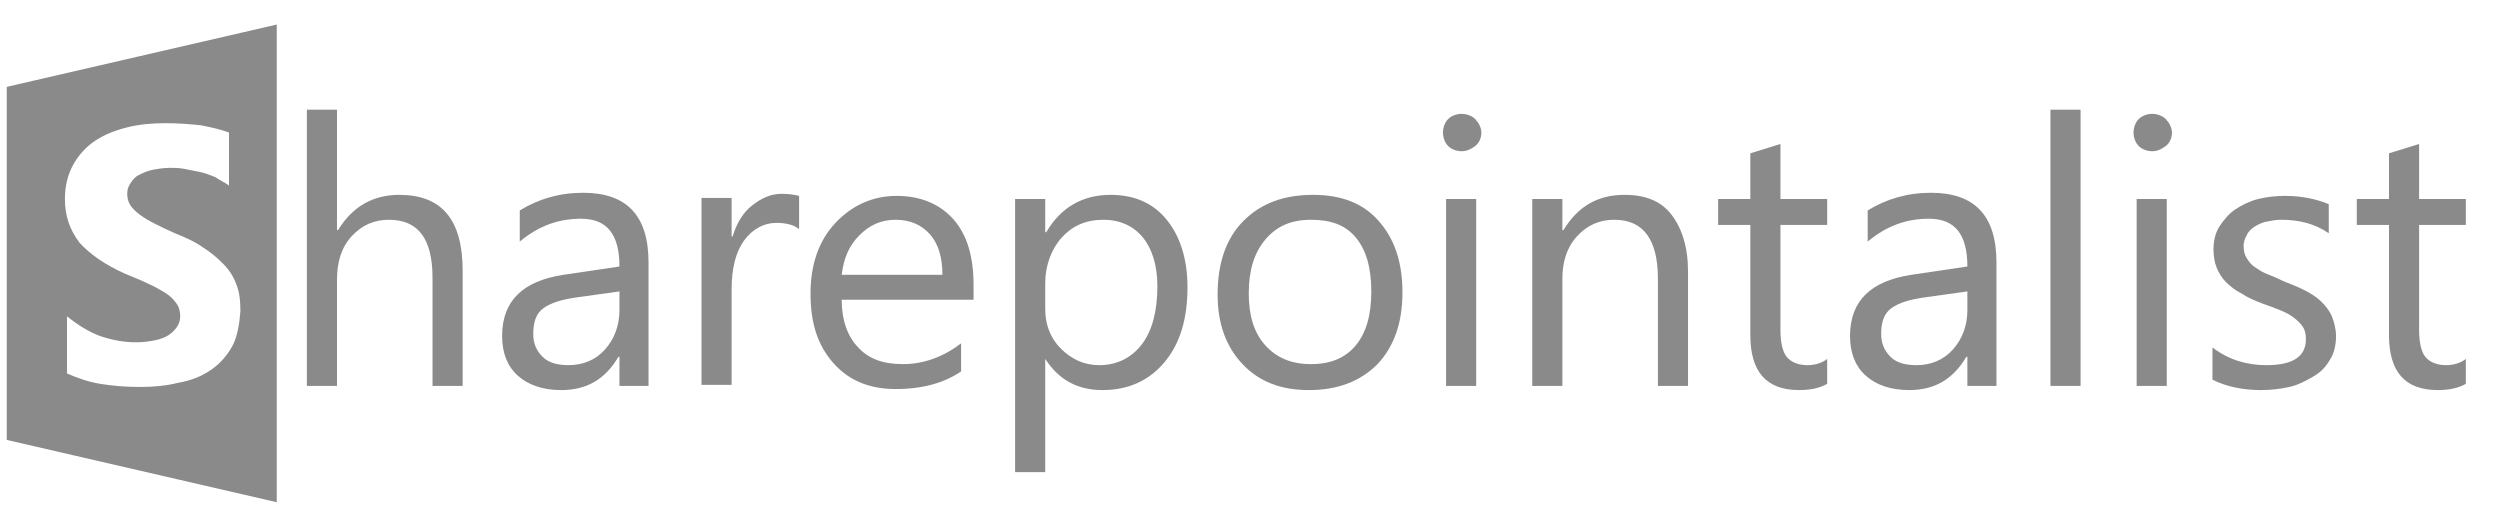
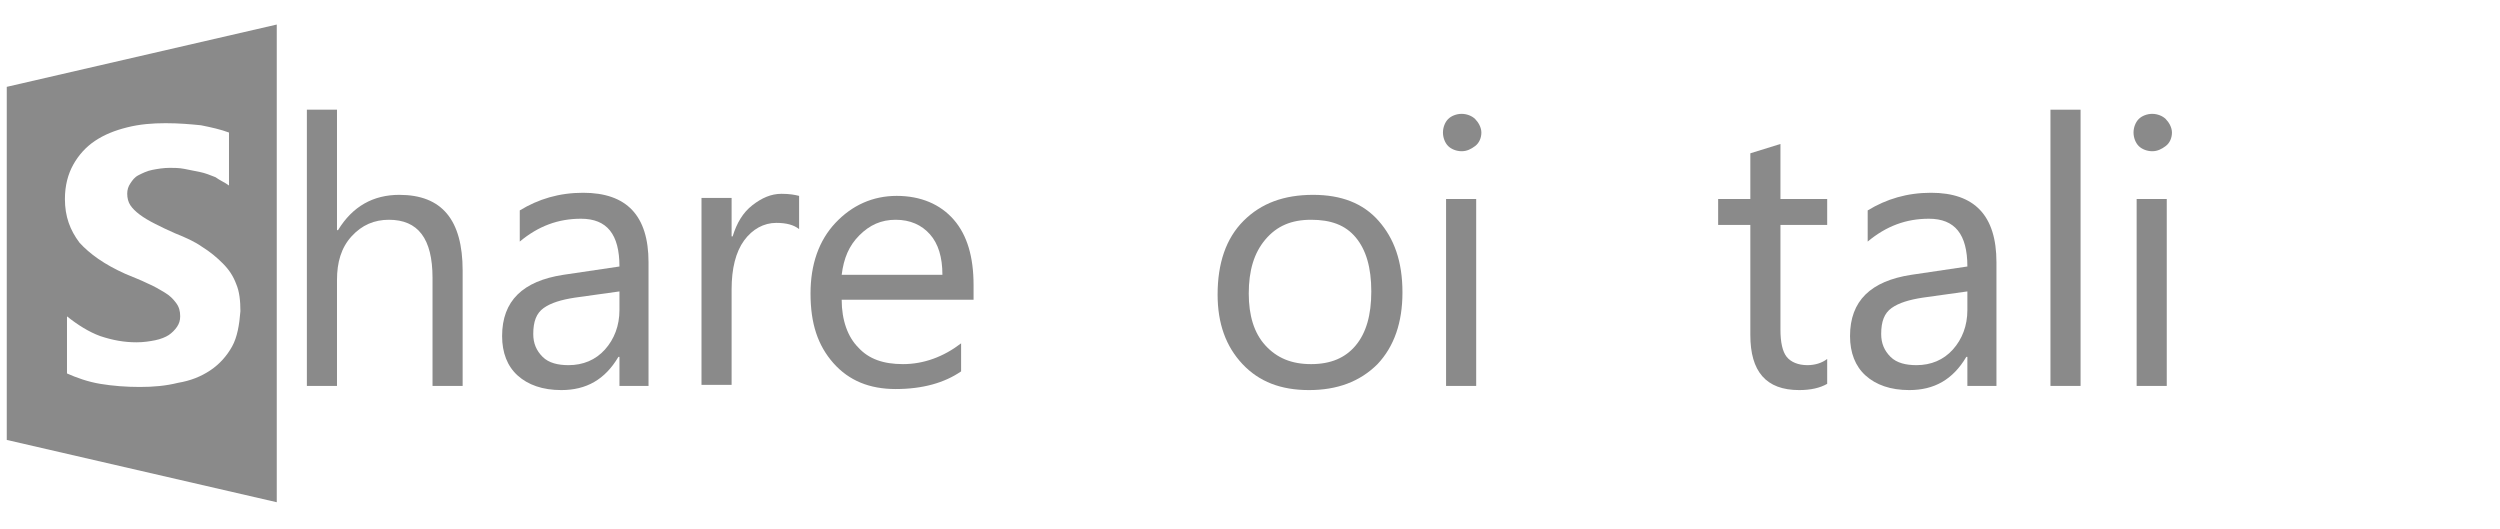
<svg xmlns="http://www.w3.org/2000/svg" width="260" height="55" viewBox="0 0 260 55" fill="none">
  <g clip-path="url(#clip0_296_3542)">
    <path d="M48.115 40.136H44.983V28.904C44.983 24.8 43.471 22.856 40.447 22.856C38.935 22.856 37.639 23.396 36.559 24.584C35.479 25.772 35.047 27.284 35.047 29.12V40.136H31.915V11.408H35.047V23.936H35.155C36.667 21.452 38.827 20.264 41.527 20.264C45.955 20.264 48.115 22.856 48.115 28.148V40.136Z" fill="#8A8A8A" />
    <path d="M67.555 40.136H64.423V37.112H64.315C62.911 39.488 60.967 40.568 58.375 40.568C56.431 40.568 54.919 40.028 53.839 39.056C52.759 38.084 52.219 36.68 52.219 34.952C52.219 31.28 54.379 29.228 58.591 28.58L64.423 27.716C64.423 24.368 63.127 22.748 60.427 22.748C58.051 22.748 55.999 23.504 54.055 25.124V21.884C55.999 20.696 58.159 20.048 60.643 20.048C65.179 20.048 67.447 22.424 67.447 27.284V40.136H67.555ZM64.423 30.308L59.779 30.956C58.375 31.172 57.295 31.496 56.539 32.036C55.783 32.576 55.459 33.44 55.459 34.736C55.459 35.708 55.783 36.464 56.431 37.112C57.079 37.76 58.051 37.976 59.131 37.976C60.643 37.976 61.939 37.436 62.911 36.356C63.883 35.276 64.423 33.872 64.423 32.252V30.308Z" fill="#8A8A8A" />
    <path d="M83.107 23.828C82.567 23.396 81.811 23.18 80.731 23.18C79.435 23.18 78.247 23.828 77.383 25.016C76.519 26.204 76.087 27.932 76.087 30.092V40.028H72.955V20.588H76.087V24.584H76.195C76.627 23.18 77.275 22.1 78.247 21.344C79.219 20.588 80.191 20.156 81.271 20.156C82.135 20.156 82.675 20.264 83.107 20.372V23.828Z" fill="#8A8A8A" />
    <path d="M101.251 31.172H87.535C87.535 33.332 88.183 35.06 89.263 36.14C90.343 37.328 91.855 37.868 93.907 37.868C96.067 37.868 98.119 37.112 99.955 35.708V38.624C98.227 39.812 95.959 40.46 93.151 40.46C90.451 40.46 88.291 39.596 86.671 37.76C85.051 35.924 84.295 33.656 84.295 30.524C84.295 27.5 85.159 25.016 86.887 23.18C88.615 21.344 90.775 20.372 93.259 20.372C95.743 20.372 97.795 21.236 99.199 22.856C100.603 24.476 101.251 26.744 101.251 29.66V31.172ZM98.011 28.58C98.011 26.744 97.579 25.34 96.715 24.368C95.851 23.396 94.663 22.856 93.151 22.856C91.639 22.856 90.451 23.396 89.371 24.476C88.291 25.556 87.751 26.852 87.535 28.58H98.011Z" fill="#8A8A8A" />
-     <path d="M108.703 37.328V49.1H105.571V20.696H108.703V24.152H108.811C110.323 21.56 112.591 20.264 115.507 20.264C117.991 20.264 119.935 21.128 121.339 22.856C122.743 24.584 123.499 26.96 123.499 29.876C123.499 33.116 122.743 35.708 121.123 37.652C119.503 39.596 117.343 40.568 114.643 40.568C112.051 40.568 110.107 39.488 108.703 37.328ZM108.703 29.444V32.144C108.703 33.764 109.243 35.168 110.323 36.248C111.403 37.328 112.699 37.976 114.319 37.976C116.155 37.976 117.667 37.22 118.747 35.816C119.827 34.412 120.367 32.36 120.367 29.768C120.367 27.608 119.827 25.88 118.855 24.692C117.883 23.504 116.479 22.856 114.751 22.856C112.915 22.856 111.511 23.504 110.431 24.692C109.351 25.88 108.703 27.608 108.703 29.444Z" fill="#8A8A8A" />
    <path d="M136.135 40.568C133.219 40.568 130.951 39.704 129.223 37.868C127.495 36.032 126.631 33.656 126.631 30.632C126.631 27.392 127.495 24.8 129.331 22.964C131.167 21.128 133.543 20.264 136.567 20.264C139.483 20.264 141.751 21.128 143.371 22.964C144.991 24.8 145.855 27.176 145.855 30.416C145.855 33.548 144.991 36.032 143.263 37.868C141.427 39.704 139.051 40.568 136.135 40.568ZM136.351 22.856C134.299 22.856 132.787 23.504 131.599 24.908C130.411 26.312 129.871 28.148 129.871 30.524C129.871 32.792 130.411 34.628 131.599 35.924C132.787 37.22 134.299 37.868 136.351 37.868C138.403 37.868 139.915 37.22 140.995 35.924C142.075 34.628 142.615 32.792 142.615 30.308C142.615 27.824 142.075 25.988 140.995 24.692C139.915 23.396 138.403 22.856 136.351 22.856Z" fill="#8A8A8A" />
    <path d="M152.011 15.728C151.471 15.728 150.931 15.512 150.607 15.188C150.283 14.864 150.067 14.324 150.067 13.784C150.067 13.244 150.283 12.704 150.607 12.38C150.931 12.056 151.471 11.84 152.011 11.84C152.551 11.84 153.091 12.056 153.415 12.38C153.739 12.704 154.063 13.244 154.063 13.784C154.063 14.324 153.847 14.864 153.415 15.188C152.983 15.512 152.551 15.728 152.011 15.728ZM153.523 40.136H150.391V20.696H153.523V40.136Z" fill="#8A8A8A" />
-     <path d="M175.555 40.136H172.423V29.012C172.423 24.908 170.911 22.856 167.887 22.856C166.375 22.856 165.079 23.396 163.999 24.584C162.919 25.772 162.487 27.284 162.487 29.012V40.136H159.355V20.696H162.487V23.936H162.595C164.107 21.452 166.159 20.264 168.967 20.264C171.127 20.264 172.747 20.912 173.827 22.316C174.907 23.72 175.555 25.664 175.555 28.256V40.136Z" fill="#8A8A8A" />
    <path d="M190.027 39.92C189.271 40.352 188.299 40.568 187.111 40.568C183.655 40.568 182.035 38.624 182.035 34.844V23.396H178.687V20.696H182.035V15.944L185.167 14.972V20.696H190.027V23.396H185.167V34.304C185.167 35.6 185.383 36.572 185.815 37.112C186.247 37.652 187.003 37.976 187.975 37.976C188.731 37.976 189.487 37.76 190.027 37.328V39.92Z" fill="#8A8A8A" />
    <path d="M207.739 40.136H204.607V37.112H204.499C203.095 39.488 201.151 40.568 198.559 40.568C196.615 40.568 195.103 40.028 194.023 39.056C192.943 38.084 192.403 36.68 192.403 34.952C192.403 31.28 194.563 29.228 198.775 28.58L204.607 27.716C204.607 24.368 203.311 22.748 200.611 22.748C198.235 22.748 196.183 23.504 194.239 25.124V21.884C196.183 20.696 198.343 20.048 200.827 20.048C205.363 20.048 207.631 22.424 207.631 27.284V40.136H207.739ZM204.607 30.308L199.963 30.956C198.559 31.172 197.479 31.496 196.723 32.036C195.967 32.576 195.643 33.44 195.643 34.736C195.643 35.708 195.967 36.464 196.615 37.112C197.263 37.76 198.235 37.976 199.315 37.976C200.827 37.976 202.123 37.436 203.095 36.356C204.067 35.276 204.607 33.872 204.607 32.252V30.308Z" fill="#8A8A8A" />
    <path d="M216.379 40.136H213.247V11.408H216.379V40.136Z" fill="#8A8A8A" />
    <path d="M223.831 15.728C223.291 15.728 222.751 15.512 222.427 15.188C222.103 14.864 221.887 14.324 221.887 13.784C221.887 13.244 222.103 12.704 222.427 12.38C222.751 12.056 223.291 11.84 223.831 11.84C224.371 11.84 224.911 12.056 225.235 12.38C225.559 12.704 225.883 13.244 225.883 13.784C225.883 14.324 225.667 14.864 225.235 15.188C224.803 15.512 224.371 15.728 223.831 15.728ZM225.343 40.136H222.211V20.696H225.343V40.136Z" fill="#8A8A8A" />
-     <path d="M230.095 39.488V36.14C231.823 37.436 233.659 37.976 235.711 37.976C238.411 37.976 239.815 37.112 239.815 35.276C239.815 34.736 239.707 34.304 239.491 33.98C239.275 33.656 238.951 33.332 238.519 33.008C238.087 32.684 237.655 32.468 237.115 32.252C236.575 32.036 236.035 31.82 235.387 31.604C234.523 31.28 233.767 30.956 233.119 30.524C232.471 30.2 231.931 29.768 231.499 29.336C231.067 28.904 230.743 28.364 230.527 27.824C230.311 27.284 230.203 26.636 230.203 25.88C230.203 25.016 230.419 24.152 230.851 23.504C231.283 22.856 231.823 22.208 232.471 21.776C233.119 21.344 233.983 20.912 234.847 20.696C235.711 20.48 236.683 20.372 237.655 20.372C239.383 20.372 240.895 20.696 242.191 21.236V24.26C240.787 23.288 239.167 22.856 237.223 22.856C236.683 22.856 236.143 22.964 235.603 23.072C235.171 23.18 234.739 23.396 234.415 23.612C234.091 23.828 233.767 24.152 233.659 24.476C233.443 24.8 233.335 25.232 233.335 25.556C233.335 26.096 233.443 26.528 233.659 26.852C233.875 27.176 234.091 27.5 234.415 27.716C234.739 27.932 235.171 28.256 235.711 28.472C236.251 28.688 236.791 28.904 237.439 29.228C238.303 29.552 239.059 29.876 239.707 30.2C240.355 30.524 241.003 30.956 241.435 31.388C241.867 31.82 242.299 32.36 242.515 32.9C242.731 33.44 242.947 34.196 242.947 34.952C242.947 35.924 242.731 36.788 242.299 37.436C241.867 38.192 241.327 38.732 240.571 39.164C239.815 39.596 239.059 40.028 238.087 40.244C237.115 40.46 236.143 40.568 235.171 40.568C233.335 40.568 231.607 40.244 230.095 39.488Z" fill="#8A8A8A" />
-     <path d="M256.447 39.92C255.691 40.352 254.719 40.568 253.531 40.568C250.075 40.568 248.455 38.624 248.455 34.844V23.396H245.107V20.696H248.455V15.944L251.587 14.972V20.696H256.447V23.396H251.587V34.304C251.587 35.6 251.803 36.572 252.235 37.112C252.667 37.652 253.423 37.976 254.395 37.976C255.151 37.976 255.907 37.76 256.447 37.328V39.92Z" fill="#8A8A8A" />
    <path fill-rule="evenodd" clip-rule="evenodd" d="M0.703 9.032V45.752L28.783 52.232V2.552L0.703 9.032ZM24.139 36.032C23.599 37.004 22.843 37.868 21.871 38.516C20.899 39.164 19.819 39.596 18.523 39.812C17.227 40.136 15.931 40.244 14.527 40.244C13.123 40.244 11.719 40.136 10.423 39.92C9.127 39.704 7.939 39.272 6.967 38.84V32.9C8.047 33.764 9.235 34.52 10.423 34.952C11.719 35.384 12.907 35.6 14.203 35.6C14.959 35.6 15.607 35.492 16.147 35.384C16.687 35.276 17.227 35.06 17.551 34.844C17.875 34.628 18.199 34.304 18.415 33.98C18.631 33.656 18.739 33.332 18.739 32.9C18.739 32.36 18.631 31.928 18.307 31.496C17.983 31.064 17.659 30.74 17.119 30.416C16.579 30.092 16.039 29.768 15.283 29.444C14.635 29.12 13.771 28.796 13.015 28.472C10.855 27.5 9.343 26.42 8.263 25.232C7.291 23.936 6.751 22.532 6.751 20.696C6.751 19.292 7.075 18.104 7.615 17.132C8.155 16.16 8.911 15.296 9.883 14.648C10.855 14 11.935 13.568 13.231 13.244C14.527 12.92 15.823 12.812 17.227 12.812C18.631 12.812 19.819 12.92 20.899 13.028C21.979 13.244 22.951 13.46 23.815 13.784V19.292C23.383 18.968 22.843 18.752 22.411 18.428C21.871 18.212 21.331 17.996 20.791 17.888C20.251 17.78 19.711 17.672 19.171 17.564C18.631 17.456 18.091 17.456 17.659 17.456C17.011 17.456 16.363 17.564 15.823 17.672C15.283 17.78 14.851 17.996 14.419 18.212C13.987 18.428 13.771 18.752 13.555 19.076C13.339 19.4 13.231 19.724 13.231 20.156C13.231 20.588 13.339 21.02 13.555 21.344C13.771 21.668 14.095 21.992 14.527 22.316C14.959 22.64 15.499 22.964 16.147 23.288C16.795 23.612 17.443 23.936 18.199 24.26C19.279 24.692 20.251 25.124 21.007 25.664C21.871 26.204 22.519 26.744 23.167 27.392C23.815 28.04 24.247 28.688 24.571 29.552C24.895 30.308 25.003 31.28 25.003 32.36C24.895 33.764 24.679 35.06 24.139 36.032Z" fill="#8A8A8A" />
  </g>
  <defs>
    <clipPath id="clip0_296_3542">
      <rect width="259.2" height="54" fill="white" transform="translate(0.055 0.5)" />
    </clipPath>
  </defs>
</svg>